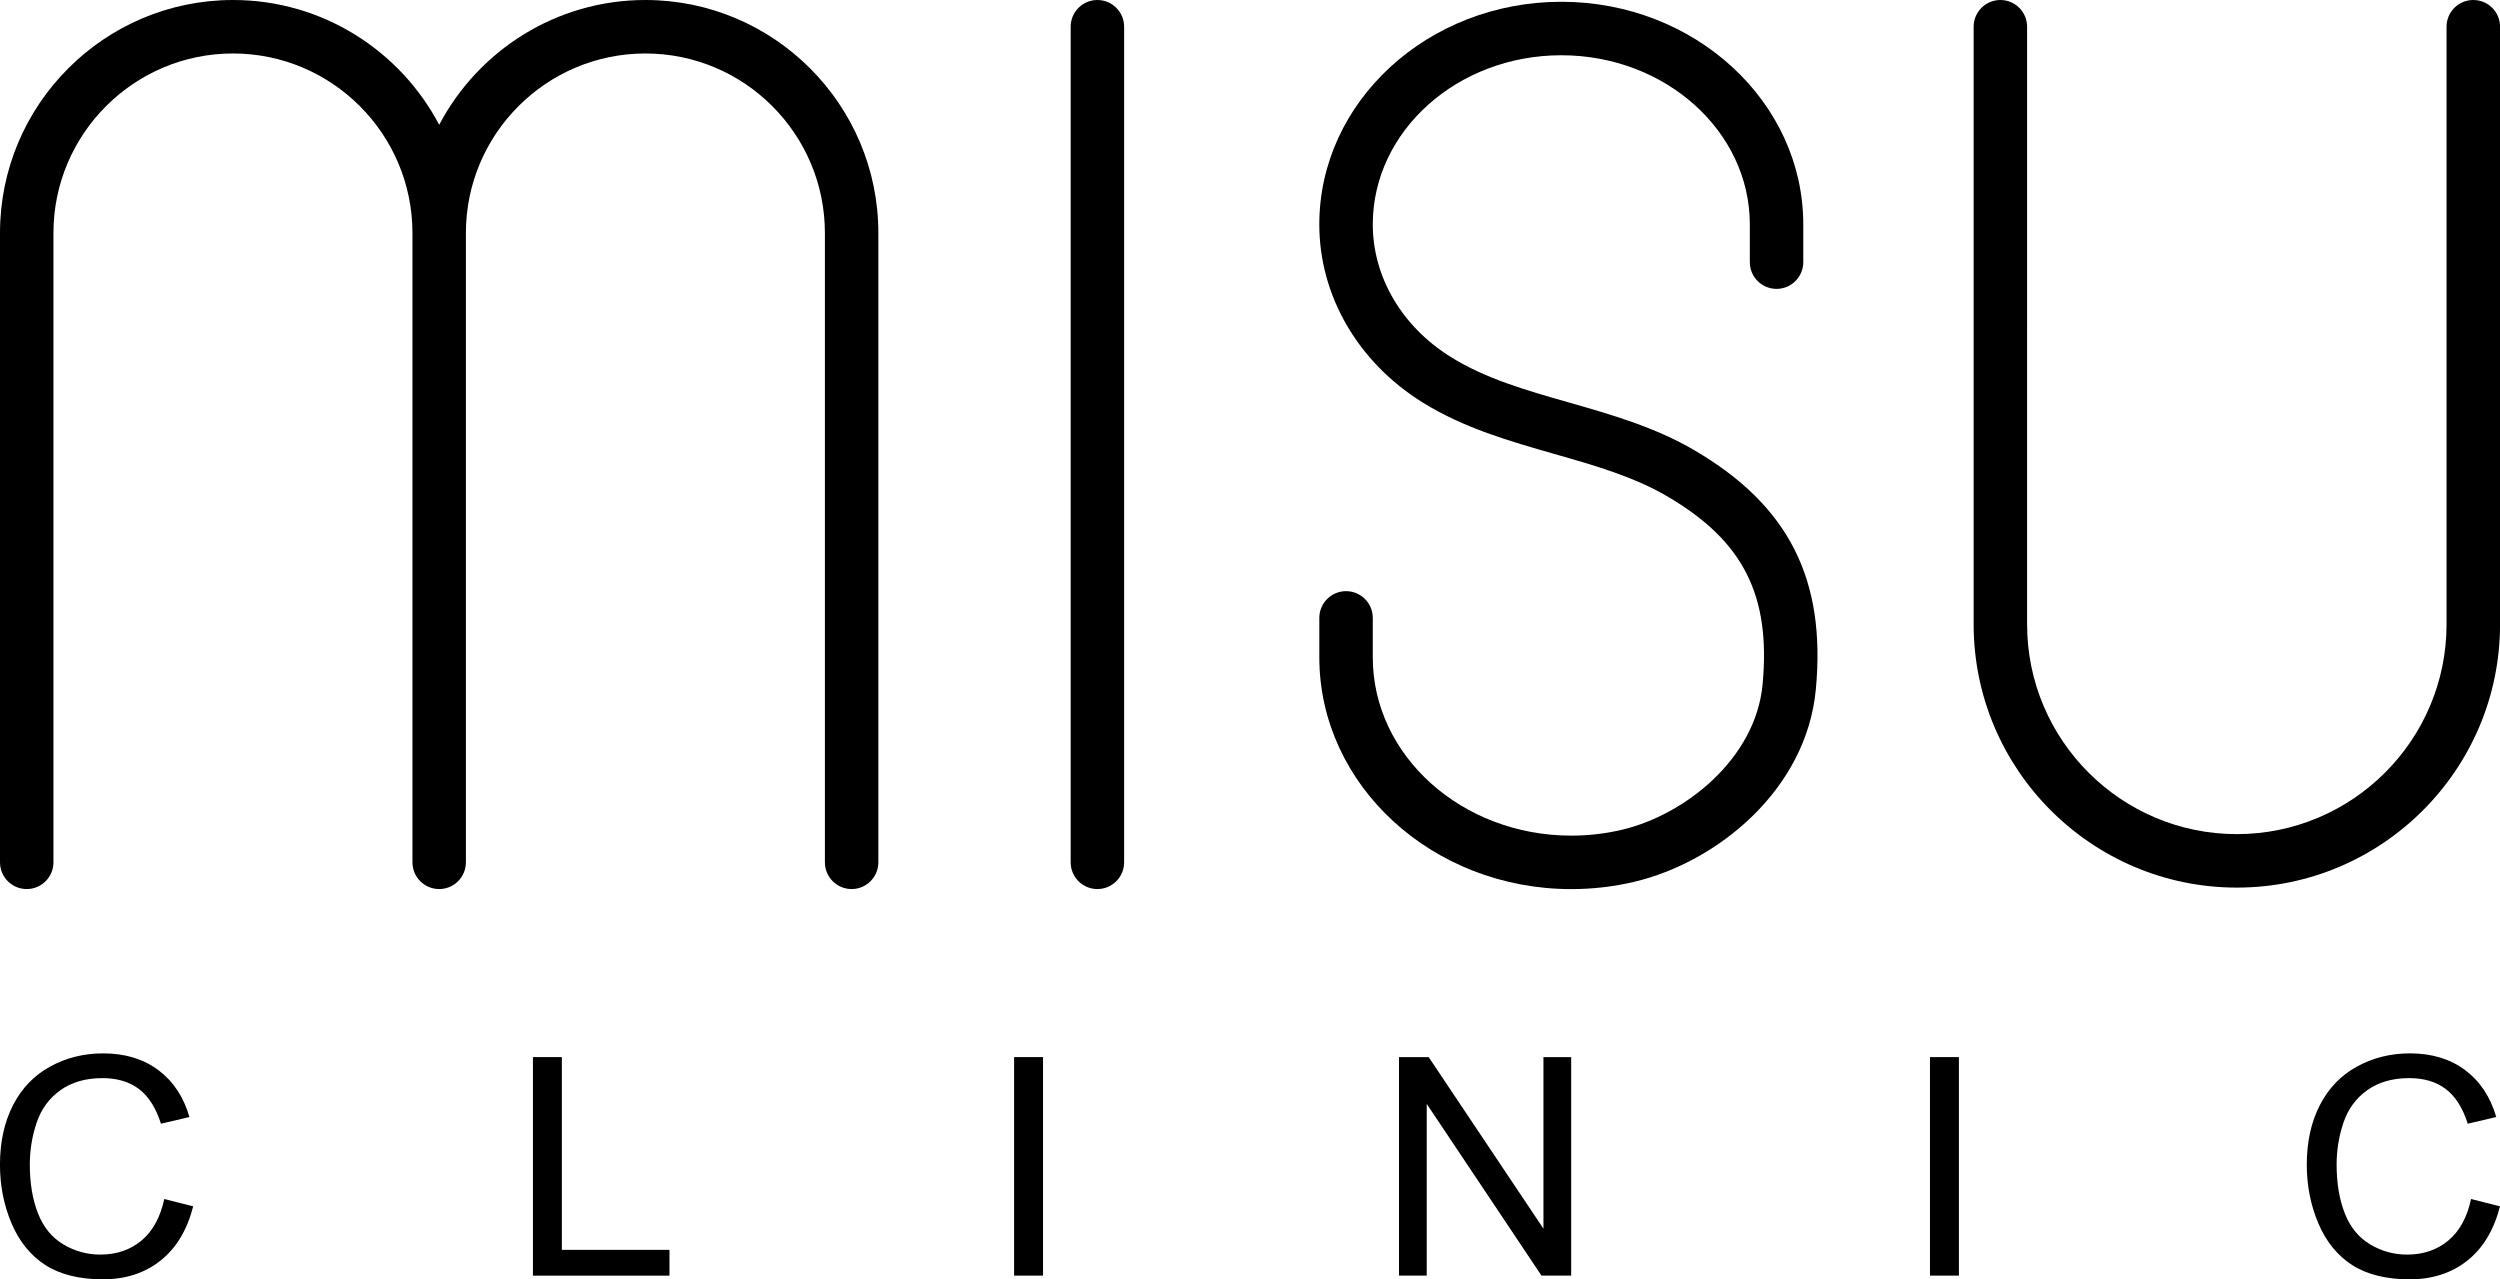
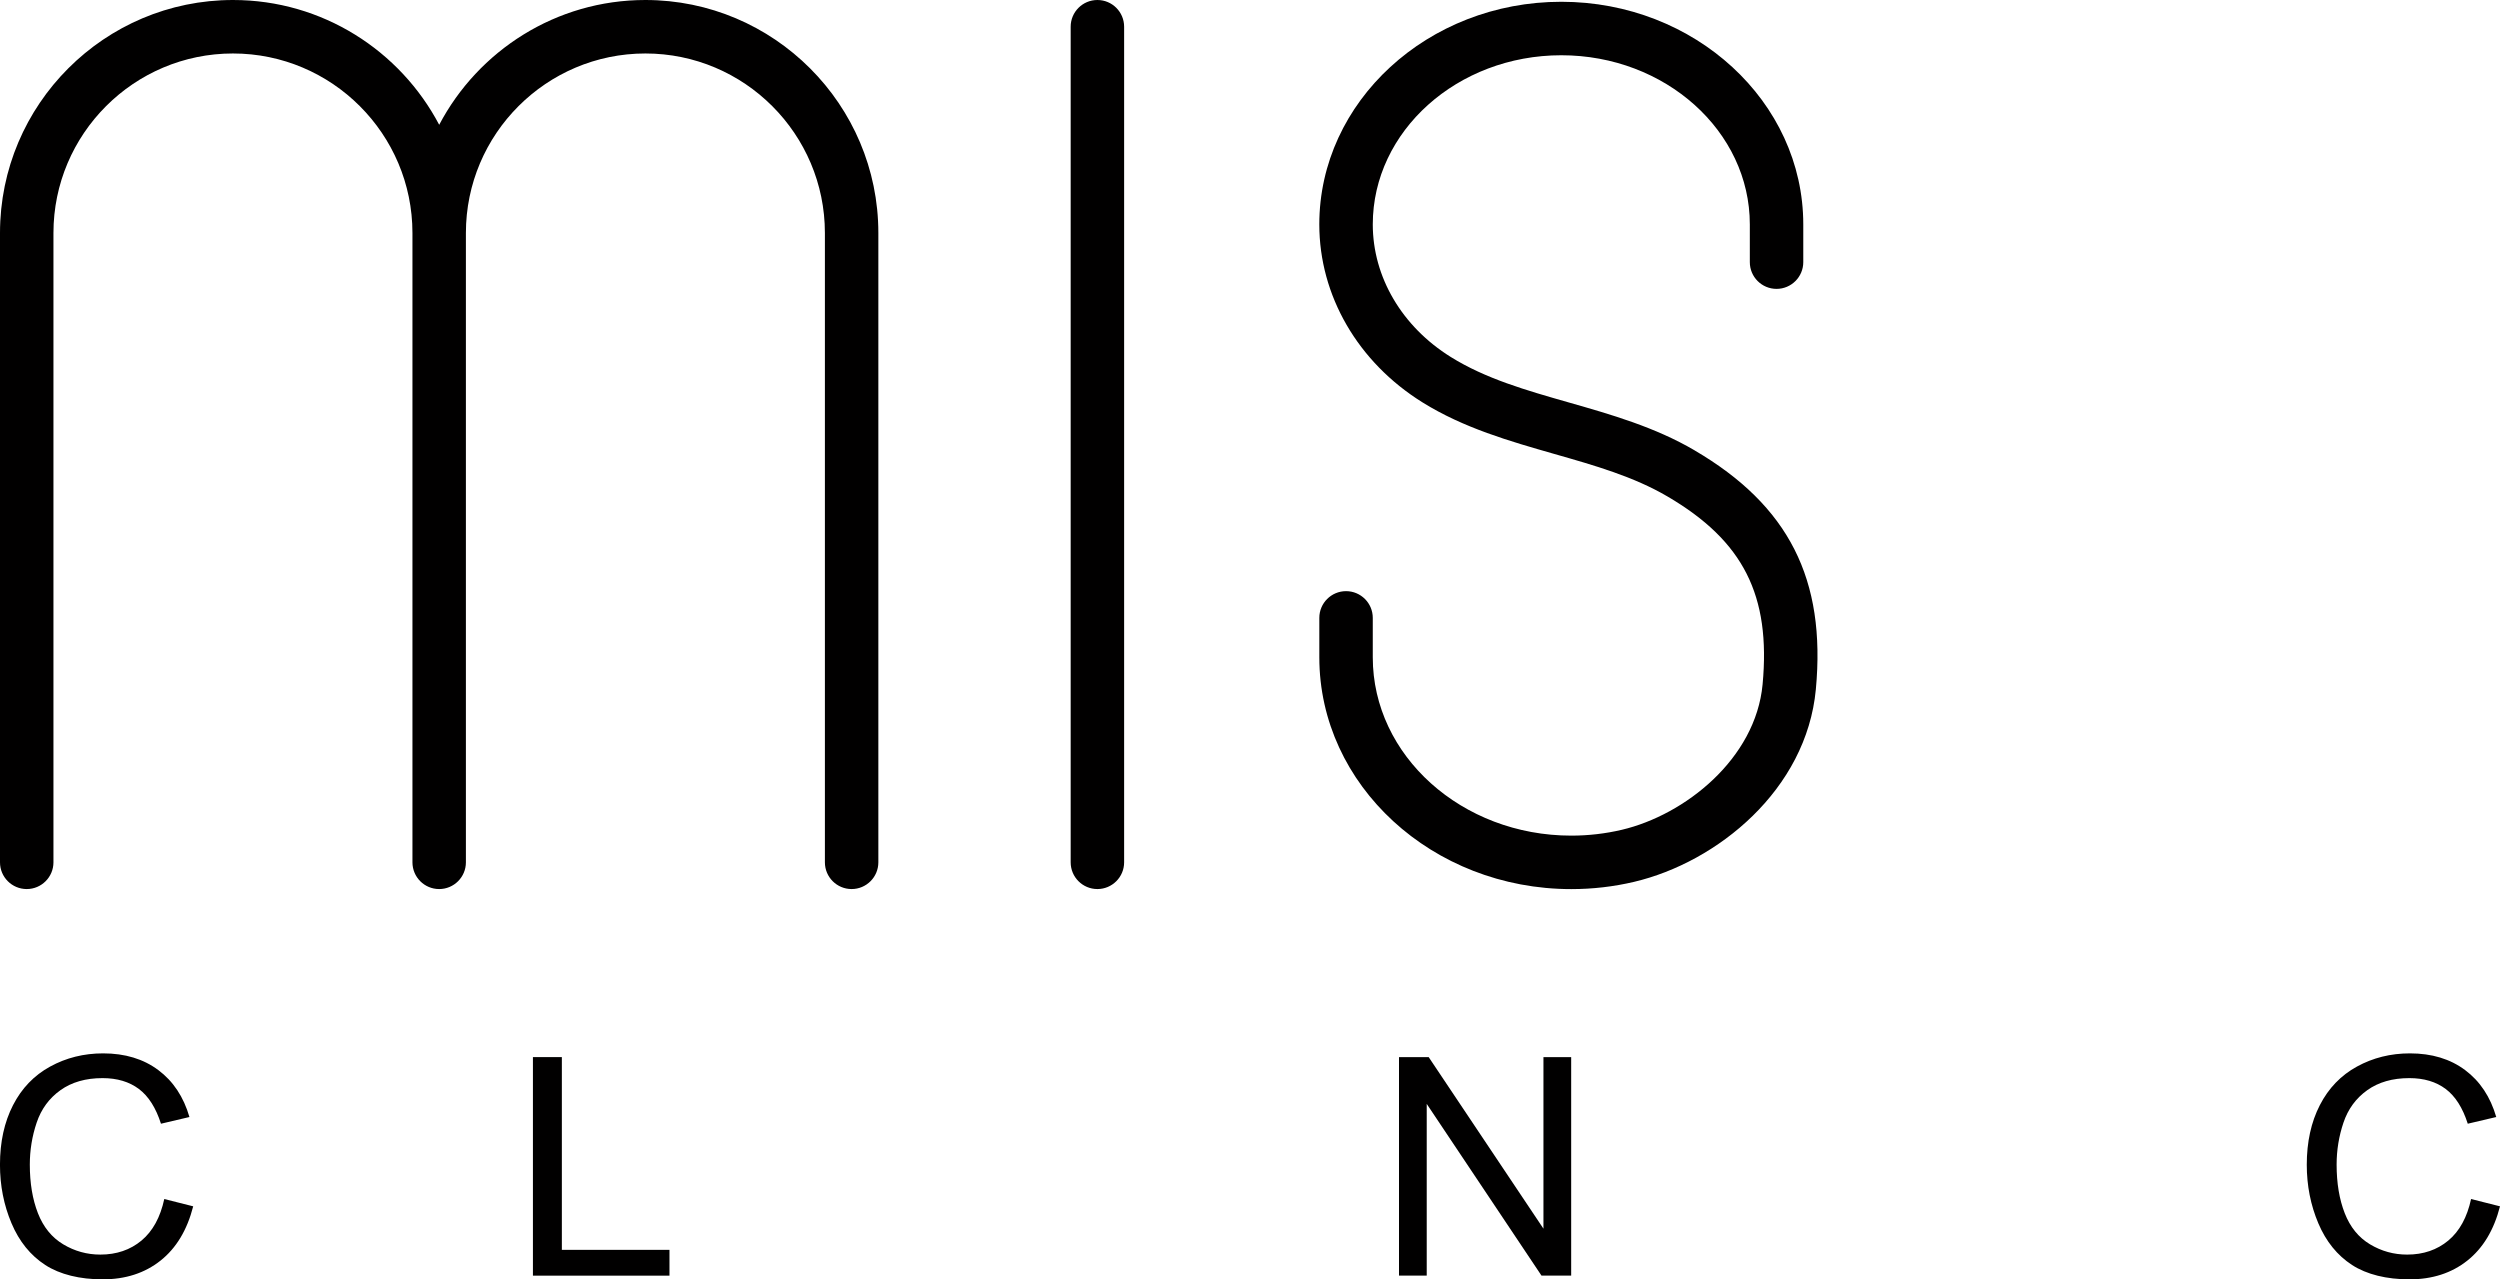
<svg xmlns="http://www.w3.org/2000/svg" viewBox="0 0 1000 511.74" id="Réteg_1">
  <defs>
    <style>      .st0 {        fill: #010000;      }    </style>
  </defs>
  <g>
    <path d="M258.17,0c-35.77,0-66.88,20.27-82.49,49.92C160.07,20.27,128.96,0,93.19,0,41.8,0,0,41.8,0,93.19v251.74c0,5.91,4.79,10.69,10.69,10.69s10.69-4.79,10.69-10.69V93.19c0-39.59,32.21-71.8,71.8-71.8s71.8,32.21,71.8,71.8v251.74c0,5.91,4.79,10.69,10.69,10.69s10.69-4.79,10.69-10.69V93.19c0-39.59,32.21-71.8,71.8-71.8s71.8,32.21,71.8,71.8v251.74c0,5.91,4.79,10.69,10.69,10.69s10.69-4.79,10.69-10.69V93.19c0-51.38-41.8-93.19-93.19-93.19Z" class="st0" />
    <path d="M438.96,0c-5.91,0-10.69,4.79-10.69,10.69v334.24c0,5.91,4.79,10.69,10.69,10.69s10.69-4.79,10.69-10.69V10.69c0-5.91-4.79-10.69-10.69-10.69Z" class="st0" />
-     <path d="M989.31,0c-5.91,0-10.69,4.79-10.69,10.69v239.07c0,46.26-37.63,83.89-83.89,83.89s-83.89-37.63-83.89-83.89V10.69c0-5.91-4.79-10.69-10.69-10.69s-10.69,4.79-10.69,10.69v239.07c0,58.05,47.23,105.28,105.28,105.28s105.28-47.23,105.28-105.28V10.69c0-5.91-4.79-10.69-10.69-10.69Z" class="st0" />
    <path d="M677.84,180.14c-15.9-9.32-33.39-14.32-50.3-19.15-17.12-4.89-33.29-9.51-47.25-18.21-19.52-12.16-31.18-31.98-31.18-53.02,0-37.31,33.83-67.66,75.41-67.66s75.41,30.35,75.41,67.66v15.1c0,5.91,4.79,10.69,10.69,10.69s10.69-4.79,10.69-10.69v-15.1c0-49.1-43.42-89.05-96.79-89.05s-96.8,39.95-96.8,89.05c0,28.48,15.42,55.09,41.26,71.18,16.5,10.28,34.9,15.53,52.68,20.62,16.35,4.67,31.79,9.08,45.36,17.04,30.33,17.78,41.34,39.55,38.02,75.14-2.78,29.82-31.1,52.24-56.33,58.18-6.55,1.54-13.34,2.33-20.19,2.33-43.78,0-79.41-31.99-79.41-71.3v-15.8c0-5.91-4.79-10.69-10.69-10.69s-10.69,4.79-10.69,10.69v15.8c0,51.11,45.22,92.69,100.79,92.69,8.5,0,16.94-.97,25.1-2.9,33.3-7.85,68.97-36.82,72.72-77.01,4.11-44.03-10.85-73.51-48.5-95.58Z" class="st0" />
  </g>
  <g>
    <path d="M65.71,479.61l11.57,2.92c-2.43,9.5-6.79,16.74-13.09,21.73-6.3,4.99-14,7.48-23.11,7.48s-17.08-1.92-22.99-5.75c-5.9-3.84-10.4-9.39-13.48-16.67-3.08-7.27-4.62-15.09-4.62-23.43,0-9.1,1.74-17.04,5.22-23.82,3.48-6.78,8.43-11.93,14.85-15.44,6.42-3.52,13.48-5.28,21.2-5.28,8.74,0,16.1,2.23,22.06,6.68,5.96,4.45,10.12,10.71,12.46,18.78l-11.39,2.68c-2.03-6.36-4.97-10.99-8.82-13.89-3.86-2.9-8.71-4.35-14.55-4.35-6.72,0-12.33,1.61-16.84,4.83-4.51,3.22-7.68,7.54-9.51,12.97-1.83,5.43-2.74,11.02-2.74,16.78,0,7.43,1.08,13.92,3.25,19.47,2.17,5.54,5.54,9.69,10.11,12.43,4.57,2.74,9.52,4.11,14.85,4.11,6.48,0,11.96-1.87,16.46-5.61,4.49-3.74,7.53-9.28,9.12-16.64Z" class="st0" />
    <path d="M213.17,510.25v-87.41h11.57v77.1h43.05v10.32h-54.62Z" class="st0" />
-     <path d="M405.64,510.25v-87.41h11.57v87.41h-11.57Z" class="st0" />
    <path d="M559.6,510.25v-87.41h11.87l45.91,68.63v-68.63h11.09v87.41h-11.87l-45.91-68.69v68.69h-11.09Z" class="st0" />
-     <path d="M771.99,510.25v-87.41h11.57v87.41h-11.57Z" class="st0" />
    <path d="M988.43,479.61l11.57,2.92c-2.43,9.5-6.79,16.74-13.09,21.73-6.3,4.99-14,7.48-23.11,7.48s-17.08-1.92-22.99-5.75c-5.9-3.84-10.4-9.39-13.48-16.67-3.08-7.27-4.62-15.09-4.62-23.43,0-9.1,1.74-17.04,5.22-23.82,3.48-6.78,8.43-11.93,14.85-15.44,6.42-3.52,13.48-5.28,21.2-5.28,8.74,0,16.1,2.23,22.06,6.68,5.96,4.45,10.12,10.71,12.46,18.78l-11.39,2.68c-2.03-6.36-4.97-10.99-8.82-13.89-3.86-2.9-8.71-4.35-14.55-4.35-6.72,0-12.33,1.61-16.84,4.83-4.51,3.22-7.68,7.54-9.51,12.97-1.83,5.43-2.74,11.02-2.74,16.78,0,7.43,1.08,13.92,3.25,19.47,2.17,5.54,5.54,9.69,10.11,12.43,4.57,2.74,9.52,4.11,14.85,4.11,6.48,0,11.96-1.87,16.46-5.61,4.49-3.74,7.53-9.28,9.12-16.64Z" class="st0" />
  </g>
</svg>